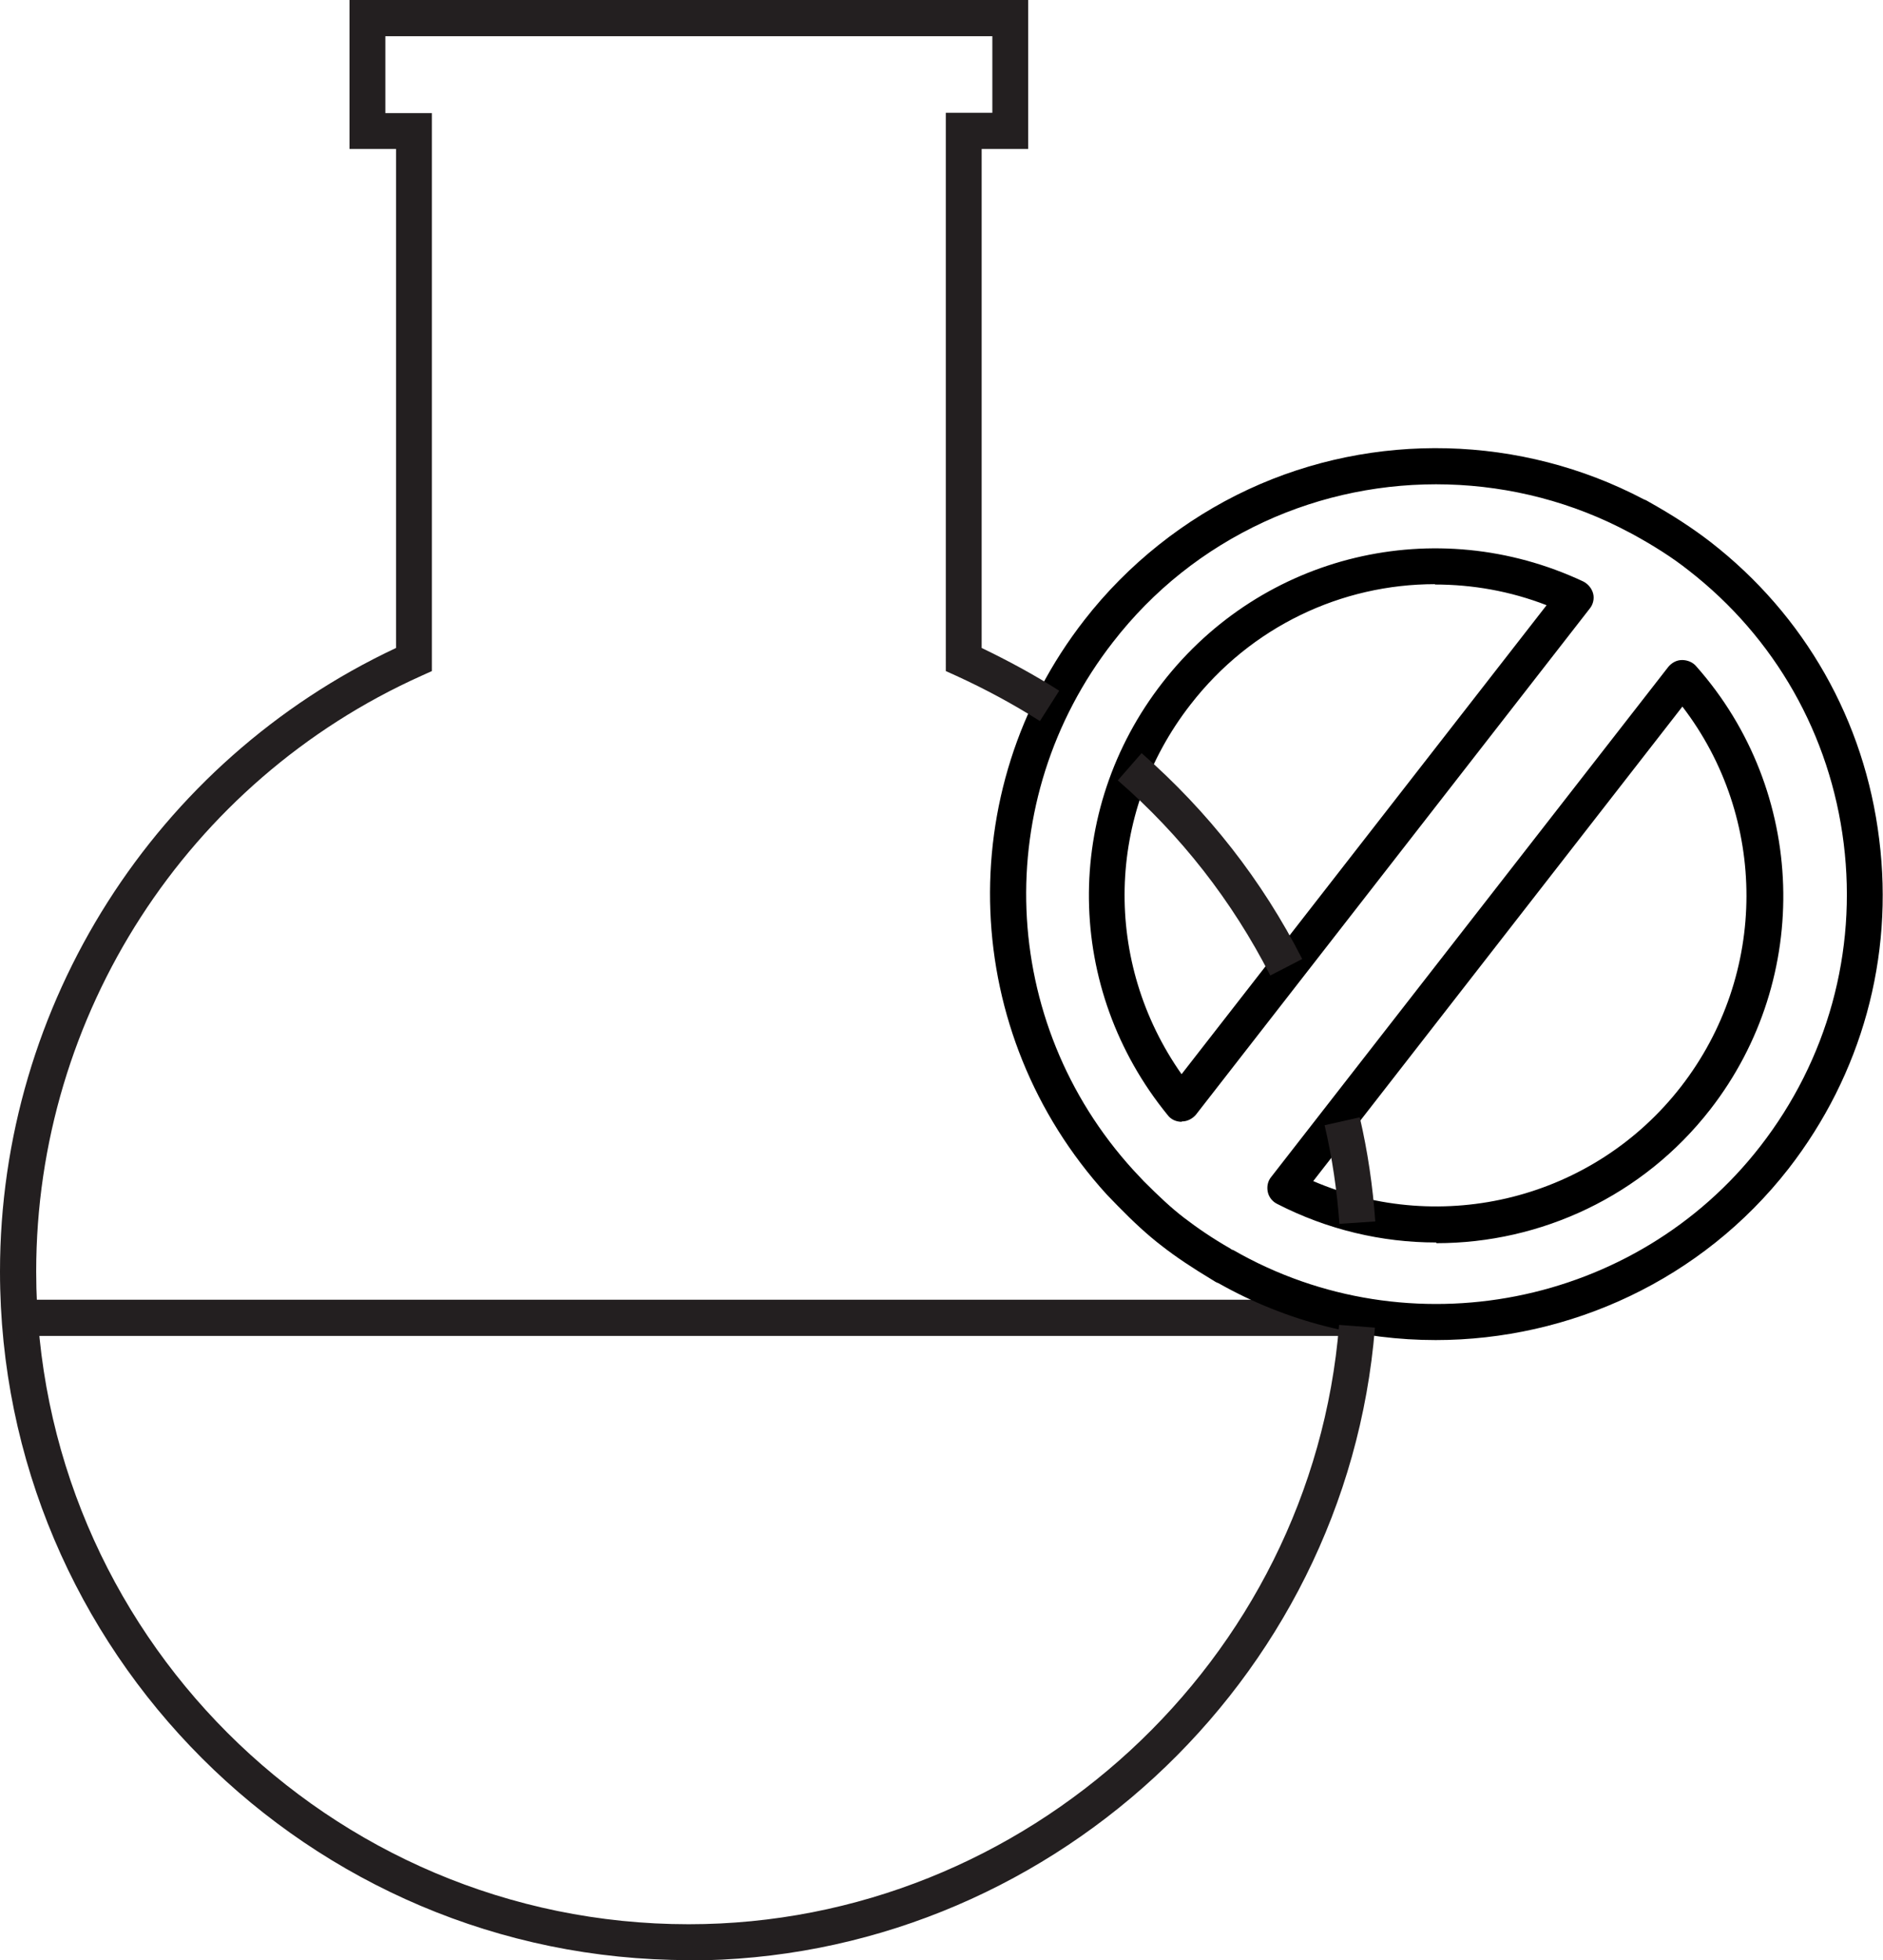
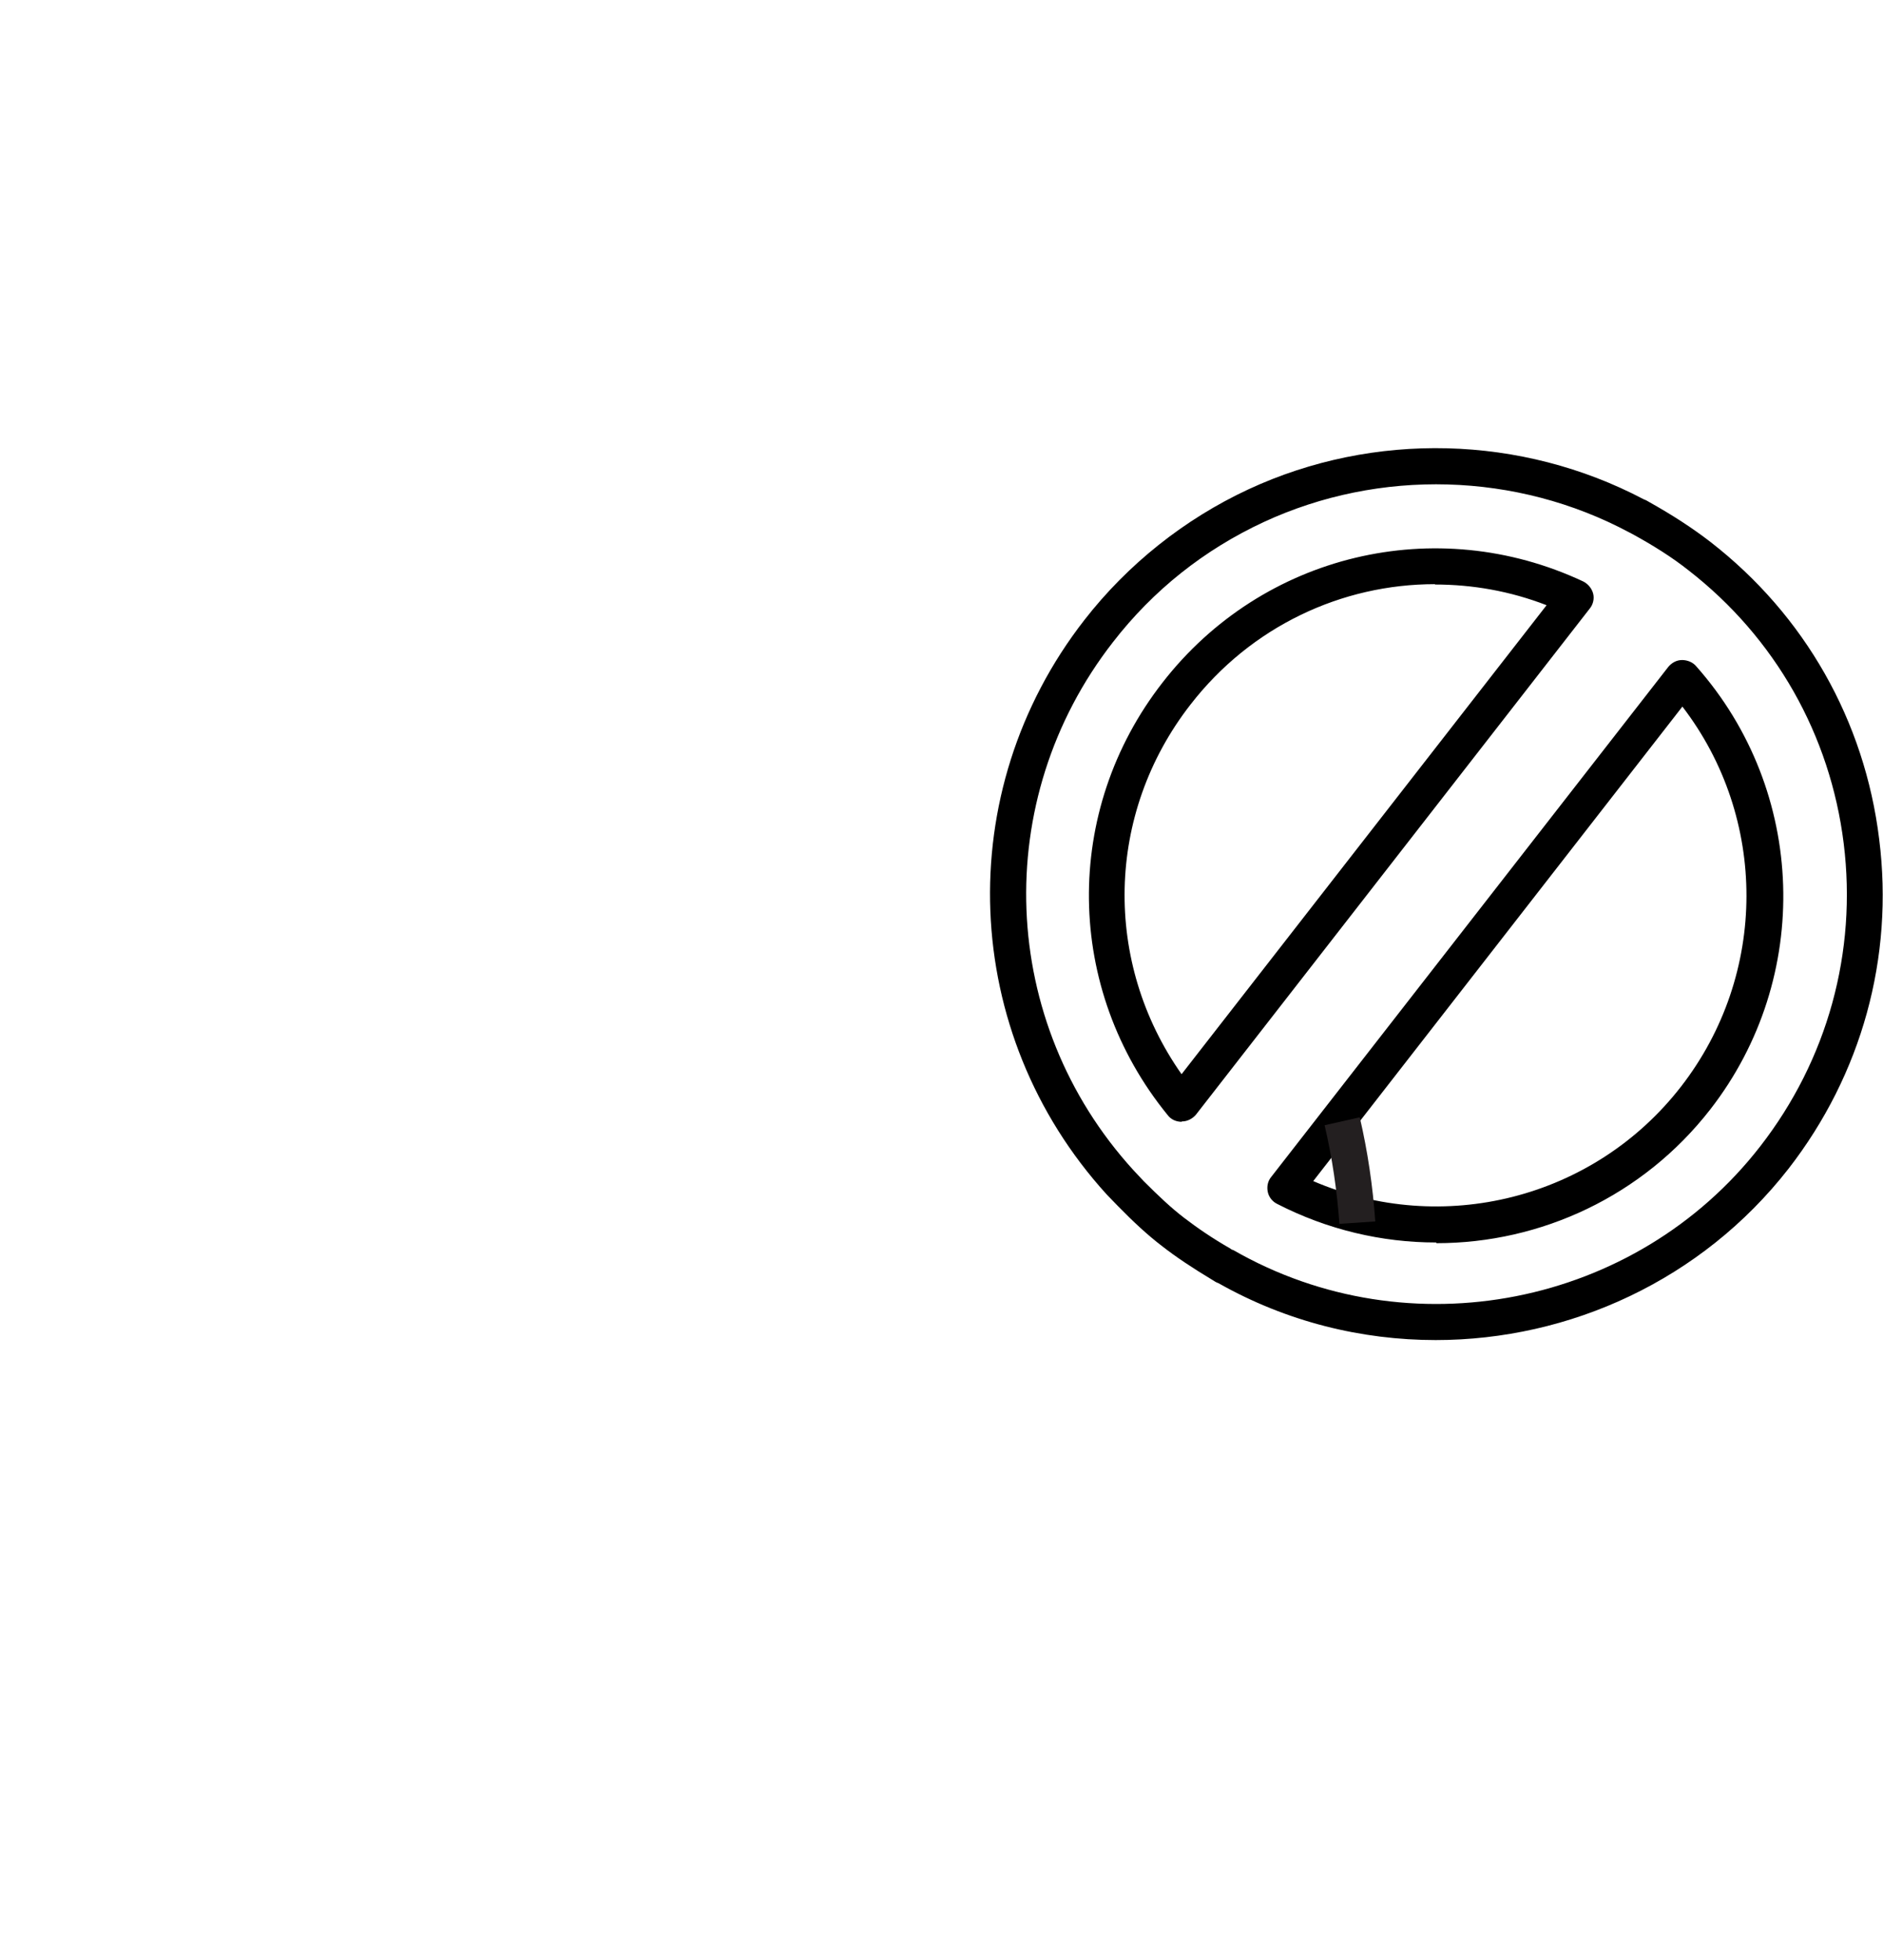
<svg xmlns="http://www.w3.org/2000/svg" id="Layer_1" data-name="Layer 1" viewBox="0 0 54.63 56.84">
  <defs>
    <style>
      .cls-1 {
        fill: #231f20;
      }
    </style>
  </defs>
-   <rect class="cls-1" x=".52" y="37.69" width="38.91" height="1.05" />
  <path d="M41.66,38.86c-2.16,0-4.33-.53-6.31-1.65-.06-.02-.11-.05-.17-.09-.58-.35-1.05-.66-1.46-.98-.42-.32-.83-.7-1.29-1.17l-.32-.33c-4.26-4.68-4.53-11.68-.65-16.66,1.26-1.62,2.91-2.93,4.76-3.79,3.64-1.69,7.92-1.58,11.47.29.06.02.11.05.16.08.66.37,1.25.75,1.78,1.16,2.73,2.12,4.47,5.18,4.89,8.62.43,3.43-.51,6.82-2.63,9.55-2.52,3.23-6.35,4.97-10.24,4.97ZM35.73,36.23s.03.02.05.02c5.1,2.93,11.68,1.64,15.29-3.01h0c1.95-2.51,2.81-5.63,2.42-8.78-.39-3.15-1.99-5.97-4.5-7.92-.48-.38-1.02-.72-1.66-1.07,0,0-.02,0-.03-.02,0,0-.02,0-.03-.01-3.27-1.75-7.24-1.86-10.61-.3-1.72.8-3.2,1.97-4.37,3.48-3.57,4.58-3.32,11.02.59,15.31l.3.32c.43.43.8.78,1.18,1.07.38.29.8.58,1.34.89,0,0,.01,0,.02.02ZM41.66,36.03c-1.57,0-3.15-.37-4.61-1.12-.14-.07-.24-.2-.27-.35-.03-.15,0-.31.1-.43l11.52-14.79c.1-.12.24-.2.4-.2.15,0,.31.06.41.18,3.21,3.62,3.38,9.03.41,12.85-1.96,2.52-4.92,3.88-7.94,3.88ZM38.1,34.25c3.74,1.61,8.14.52,10.67-2.74s2.52-7.79.04-11.02l-10.71,13.76ZM34.28,32.53c-.16,0-.31-.07-.4-.19-2.99-3.66-3.06-8.82-.15-12.55,2.9-3.73,7.93-4.93,12.2-2.93.14.07.25.2.29.35.04.15,0,.32-.1.44l-11.42,14.67c-.1.12-.25.2-.41.2h0ZM41.63,16.94c-2.7,0-5.33,1.22-7.09,3.49-2.47,3.17-2.54,7.48-.26,10.72l10.59-13.6c-1.06-.41-2.15-.6-3.24-.6Z" />
-   <path class="cls-1" d="M36.85,28.28c-1.1-2.15-2.59-4.06-4.42-5.65l.69-.79c1.93,1.69,3.5,3.69,4.66,5.97l-.93.48Z" />
  <path class="cls-1" d="M38.86,35.49c-.07-.96-.21-1.92-.43-2.86l1.02-.23c.23.99.38,2.01.45,3.02l-1.05.07Z" />
-   <path class="cls-1" d="M19.98,56.84C8.96,56.84,0,47.88,0,36.87c0-7.74,4.5-14.8,11.49-18.08V4.32h-1.35V0h19.69v4.32h-1.35v14.47c.77.37,1.53.78,2.25,1.24l-.56.88c-.77-.49-1.59-.93-2.42-1.31l-.31-.14V3.27h1.35V1.05H11.18v2.23h1.35v16.18l-.31.14C5.43,22.65,1.05,29.43,1.05,36.87c0,10.44,8.49,18.93,18.93,18.93,9.79,0,18.08-7.64,18.87-17.38l1.04.08c-.83,10.29-9.58,18.35-19.91,18.35Z" />
</svg>